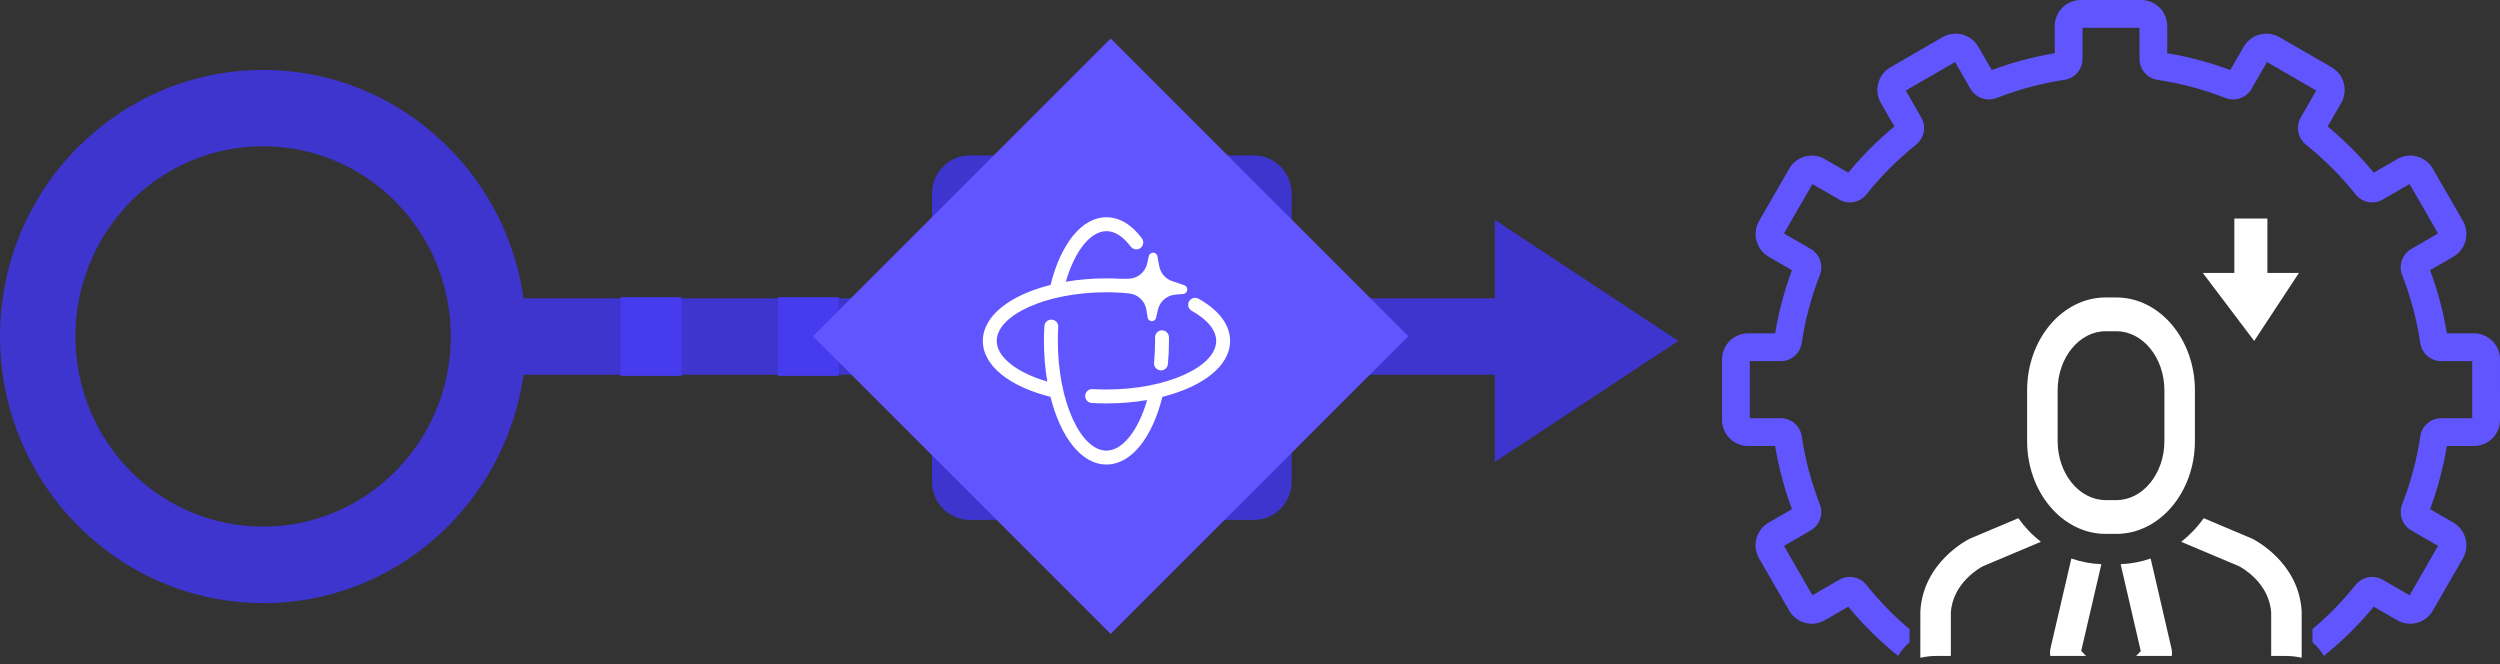
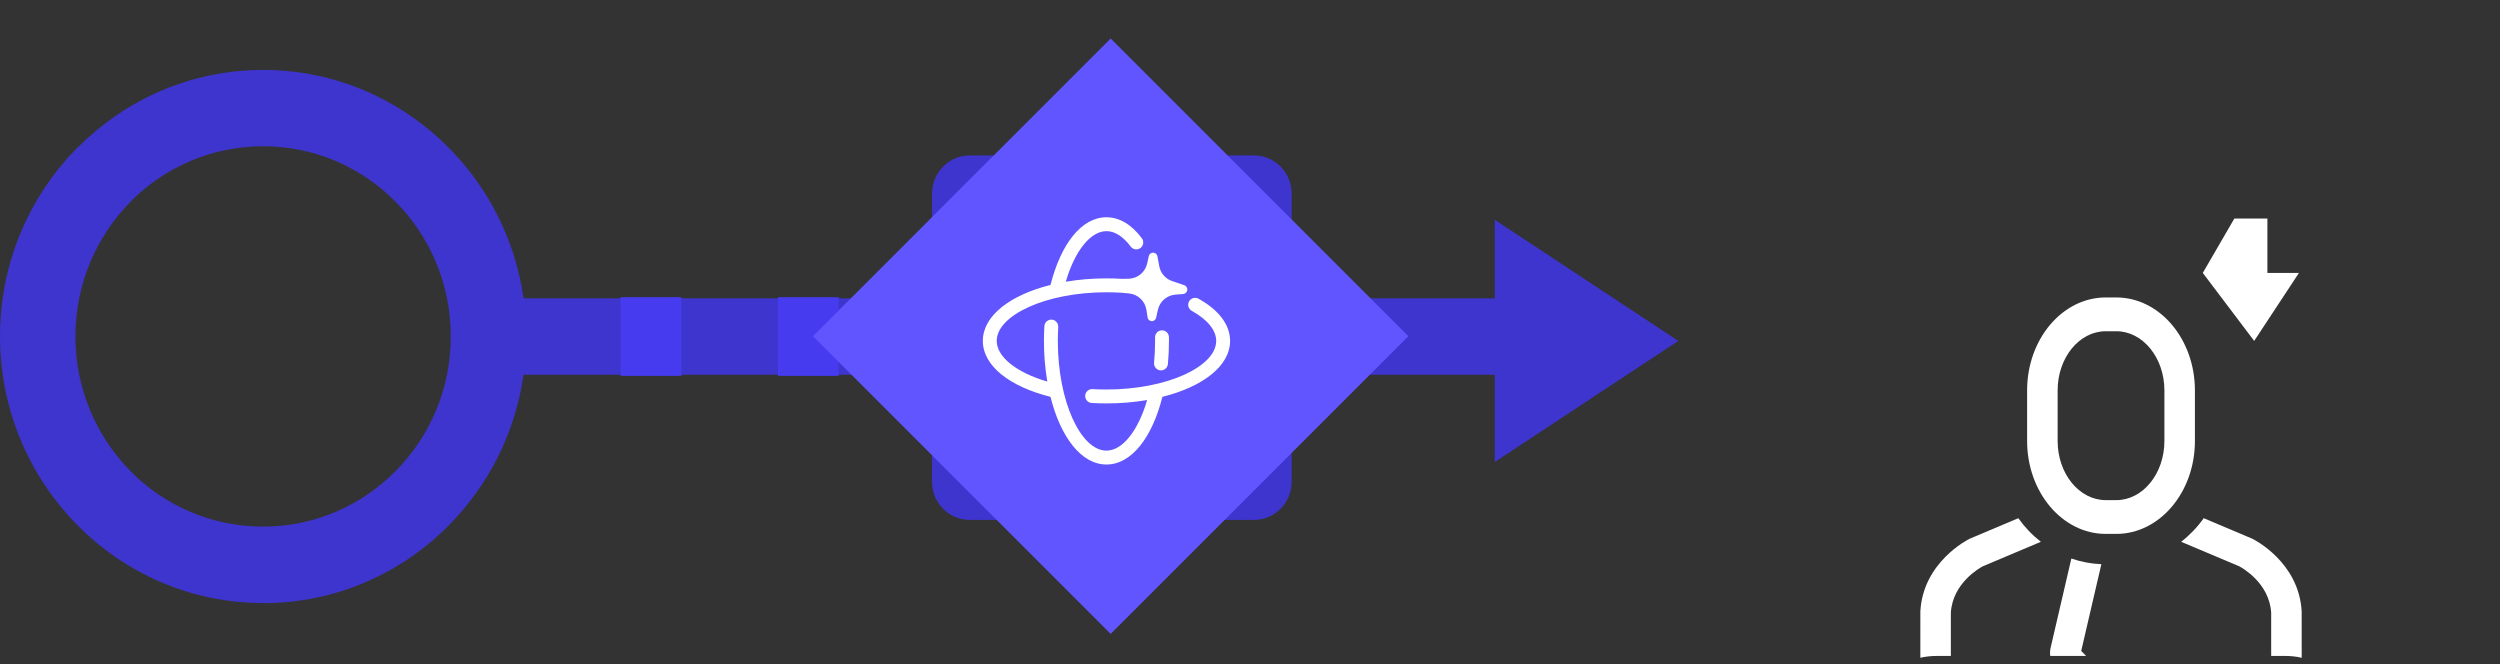
<svg xmlns="http://www.w3.org/2000/svg" width="286" height="76" viewBox="0 0 286 76" fill="none">
  <rect x="0" y="0" width="286" height="76" fill="#333333" stroke="none" />
  <path d="M30.099 68.989C21.796 68.989 14.28 65.573 8.831 60.052C3.371 54.519 1.93285e-06 46.891 2.66738e-06 38.489C3.4029e-06 30.075 3.371 22.436 8.82 16.926L9.078 16.687C14.505 11.313 21.931 8 30.11 8C38.402 8 45.929 11.415 51.378 16.948C55.873 21.48 58.951 27.457 59.895 34.128L106.621 34.128L106.621 22.151C106.621 19.738 108.554 17.779 110.936 17.779L143.451 17.779C145.833 17.779 147.766 19.738 147.766 22.151L147.766 34.128L177.686 34.128C180.068 34.128 182 36.086 182 38.5C182 40.914 180.068 42.872 177.686 42.872L147.766 42.872L147.766 55.111C147.766 57.524 145.833 59.482 143.451 59.482L110.936 59.482C108.554 59.482 106.621 57.524 106.621 55.111L106.621 42.872L59.895 42.872C58.951 49.532 55.873 55.509 51.39 60.051C45.952 65.585 38.413 69 30.11 69L30.099 68.989ZM14.909 53.881C18.785 57.809 24.167 60.245 30.099 60.245C36.02 60.245 41.402 57.809 45.278 53.87C49.165 49.942 51.569 44.5 51.569 38.489C51.569 32.477 49.165 27.035 45.278 23.108C41.413 19.169 36.031 16.732 30.099 16.732C24.268 16.732 18.976 19.089 15.111 22.892L14.92 23.096C11.044 27.024 8.629 32.478 8.629 38.477C8.629 44.489 11.033 49.942 14.909 53.87L14.909 53.881ZM115.24 50.73L139.126 50.73L139.126 26.514L115.24 26.514L115.24 50.73Z" fill="#3E34CE" />
  <rect x="71" y="34" width="6.948" height="9" fill="#473BF0" />
  <rect x="89" y="34" width="6.948" height="9" fill="#473BF0" />
  <rect x="127.059" y="4.402" width="48.166" height="48.166" transform="rotate(45 127.059 4.402)" fill="#6055FF" />
  <path d="M126.58 24.855C123.724 24.854 121.35 27.931 120.18 32.596C115.6 33.742 112.436 36.105 112.436 38.999C112.435 41.856 115.513 44.23 120.176 45.397C121.321 49.977 123.685 53.141 126.578 53.141C129.434 53.142 131.809 50.066 132.978 45.4C137.558 44.255 140.722 41.891 140.722 38.998C140.722 37.122 139.392 35.441 137.11 34.172C136.727 33.958 136.242 34.096 136.029 34.48C135.817 34.863 135.954 35.347 136.338 35.56C138.167 36.577 139.134 37.799 139.133 38.998C139.133 41.909 133.566 44.559 126.579 44.56C126.043 44.561 125.511 44.545 124.985 44.514C124.547 44.489 124.172 44.823 124.147 45.261C124.121 45.699 124.455 46.075 124.893 46.1C125.45 46.134 126.012 46.15 126.579 46.15C128.206 46.15 129.772 46.016 131.232 45.766C130.179 49.362 128.375 51.552 126.578 51.552C123.667 51.552 121.017 45.986 121.016 38.998C121.016 38.463 121.032 37.931 121.063 37.405C121.089 36.967 120.754 36.59 120.316 36.565C119.878 36.539 119.502 36.875 119.477 37.313C119.444 37.869 119.428 38.431 119.427 38.998C119.427 40.626 119.561 42.192 119.811 43.652C116.219 42.6 114.025 40.797 114.025 38.999C114.025 36.087 119.592 33.437 126.579 33.436C127.153 33.436 127.721 33.454 128.282 33.488L129.152 33.568C130.166 33.66 130.988 34.429 131.147 35.434L131.288 36.322C131.331 36.592 131.585 36.775 131.854 36.732C132.054 36.699 132.213 36.55 132.258 36.353L132.464 35.438C132.678 34.486 133.486 33.785 134.458 33.707L135.348 33.636C135.635 33.614 135.849 33.362 135.826 33.076C135.809 32.868 135.671 32.691 135.474 32.624L134.095 32.158C133.332 31.901 132.768 31.251 132.621 30.459L132.408 29.317C132.357 29.043 132.094 28.863 131.821 28.915C131.623 28.952 131.466 29.104 131.422 29.3L131.235 30.144C131.012 31.154 130.122 31.876 129.089 31.888L128.291 31.898C127.727 31.863 127.155 31.847 126.579 31.847C124.952 31.847 123.385 31.98 121.925 32.23C122.979 28.636 124.783 26.444 126.58 26.444C127.524 26.444 128.483 27.039 129.356 28.211C129.619 28.561 130.116 28.634 130.468 28.372C130.821 28.109 130.892 27.611 130.629 27.259C129.48 25.72 128.089 24.854 126.58 24.855ZM132.922 37.791C132.482 37.797 132.132 38.158 132.139 38.597C132.141 38.73 132.141 38.864 132.141 38.998C132.141 39.846 132.102 40.684 132.025 41.503C131.985 41.941 132.306 42.327 132.743 42.368C133.18 42.408 133.568 42.087 133.608 41.65C133.689 40.783 133.73 39.895 133.73 38.998C133.73 38.856 133.73 38.714 133.728 38.574C133.721 38.135 133.36 37.785 132.922 37.791Z" fill="white" />
  <path d="M231.902 44.656V50.454C231.902 56.312 235.937 61.078 240.896 61.078H242.106C247.065 61.078 251.098 56.312 251.098 50.454V44.656C251.098 38.796 247.065 34.029 242.106 34.029H240.896C235.937 34.029 231.902 38.796 231.902 44.656ZM235.393 44.656C235.393 40.927 237.862 37.893 240.896 37.893H242.106C245.14 37.893 247.608 40.927 247.608 44.656V50.454C247.608 54.181 245.14 57.214 242.106 57.214H240.896C237.862 57.214 235.393 54.181 235.393 50.454V44.656Z" fill="white" />
-   <path d="M271.556 69.405L274.248 70.963C274.932 71.354 275.742 71.459 276.503 71.254C277.263 71.05 277.912 70.553 278.308 69.871C278.308 69.871 281.761 63.876 281.766 63.868C282.153 63.182 282.257 62.372 282.054 61.611C281.851 60.85 281.358 60.199 280.681 59.798L278 58.247C278.87 55.907 279.514 53.488 279.923 51.025H283.026C283.814 51.024 284.57 50.709 285.128 50.151C285.686 49.592 285.999 48.835 286 48.045L285.999 41.112C285.998 40.322 285.685 39.565 285.127 39.006C284.57 38.447 283.814 38.133 283.025 38.132H279.923C279.514 35.669 278.87 33.25 278 30.91L280.678 29.359C281.356 28.96 281.85 28.309 282.054 27.548C282.258 26.787 282.155 25.976 281.768 25.29L278.308 19.288C277.913 18.605 277.263 18.106 276.501 17.901C275.739 17.696 274.927 17.802 274.243 18.196L271.556 19.752C269.969 17.827 268.203 16.058 266.282 14.467L267.839 11.768C268.228 11.083 268.332 10.272 268.127 9.511C267.923 8.749 267.426 8.1 266.746 7.703C266.746 7.703 260.763 4.245 260.755 4.241C260.071 3.851 259.262 3.747 258.501 3.951C257.741 4.154 257.091 4.648 256.692 5.328L255.143 8.013C252.807 7.141 250.393 6.496 247.934 6.088V2.979C247.933 2.189 247.619 1.432 247.061 0.873C246.504 0.315 245.747 0.001 244.959 0L238.039 0C237.25 0.001 236.494 0.315 235.937 0.873C235.379 1.432 235.065 2.189 235.064 2.979V6.088C232.605 6.496 230.192 7.141 227.857 8.013C227.857 8.013 226.311 5.336 226.309 5.332C225.911 4.652 225.262 4.157 224.502 3.952C223.742 3.748 222.932 3.851 222.247 4.239L216.253 7.706C215.572 8.102 215.074 8.752 214.87 9.515C214.666 10.278 214.772 11.091 215.165 11.775L216.716 14.468C214.796 16.058 213.03 17.828 211.443 19.752L208.749 18.193C208.066 17.801 207.256 17.697 206.495 17.902C205.735 18.107 205.087 18.604 204.692 19.287C204.692 19.287 201.236 25.286 201.234 25.29C200.846 25.976 200.743 26.787 200.946 27.549C201.15 28.31 201.643 28.961 202.321 29.362L204.999 30.911C204.129 33.251 203.485 35.669 203.076 38.132H199.974C199.186 38.133 198.43 38.447 197.872 39.006C197.314 39.565 197.001 40.322 197 41.112L197.001 48.045C197.002 48.835 197.315 49.592 197.873 50.151C198.43 50.709 199.186 51.024 199.975 51.025H203.076C203.485 53.488 204.128 55.906 204.998 58.246L202.319 59.797C201.637 60.193 201.14 60.843 200.936 61.606C200.732 62.369 200.838 63.181 201.231 63.866L204.692 69.869C205.088 70.552 205.738 71.051 206.499 71.255C207.261 71.46 208.073 71.353 208.756 70.959L211.441 69.405C213.148 71.473 215.06 73.361 217.149 75.039C217.321 74.753 217.513 74.48 217.724 74.221C217.948 73.954 218.193 73.704 218.455 73.474V71.978C216.648 70.455 214.993 68.759 213.515 66.913C213.154 66.462 212.644 66.154 212.077 66.046C211.51 65.937 210.922 66.034 210.42 66.319L207.343 68.1L204.086 62.452L207.15 60.678C207.651 60.387 208.031 59.926 208.222 59.379C208.413 58.831 208.402 58.233 208.191 57.693C207.21 55.186 206.515 52.576 206.119 49.912C206.033 49.338 205.746 48.814 205.308 48.434C204.87 48.054 204.311 47.843 203.732 47.84H200.179L200.179 41.316H203.732C204.31 41.314 204.869 41.104 205.306 40.725C205.743 40.347 206.031 39.824 206.117 39.251C206.514 36.584 207.21 33.972 208.192 31.462C208.402 30.923 208.413 30.326 208.223 29.78C208.033 29.233 207.654 28.772 207.155 28.481L204.088 26.707L207.342 21.056L210.423 22.839C210.925 23.123 211.512 23.22 212.078 23.111C212.645 23.002 213.154 22.695 213.516 22.245C215.194 20.14 217.102 18.229 219.203 16.547C219.655 16.186 219.963 15.675 220.072 15.106C220.181 14.538 220.084 13.949 219.798 13.446L218.02 10.36L223.658 7.1L225.427 10.165C225.717 10.667 226.177 11.049 226.724 11.241C227.271 11.433 227.868 11.422 228.408 11.212C230.912 10.228 233.519 9.531 236.179 9.135C236.751 9.048 237.273 8.76 237.652 8.321C238.03 7.883 238.24 7.323 238.243 6.744V3.184H244.756V6.744C244.759 7.323 244.969 7.882 245.347 8.321C245.725 8.759 246.246 9.048 246.818 9.135C249.479 9.531 252.087 10.228 254.591 11.212C255.129 11.422 255.725 11.433 256.271 11.243C256.816 11.053 257.276 10.674 257.568 10.174L259.341 7.099L264.98 10.359L263.199 13.446C262.915 13.949 262.819 14.537 262.927 15.104C263.036 15.672 263.343 16.182 263.793 16.544C265.896 18.227 267.805 20.141 269.484 22.248C269.847 22.697 270.357 23.003 270.923 23.111C271.49 23.219 272.076 23.122 272.578 22.838L275.656 21.055L278.912 26.704L275.852 28.476C275.349 28.766 274.968 29.227 274.776 29.775C274.585 30.323 274.596 30.922 274.807 31.463C275.788 33.97 276.483 36.581 276.881 39.244C276.965 39.818 277.252 40.342 277.69 40.722C278.127 41.102 278.686 41.313 279.265 41.316H282.821L282.821 47.84H279.265C278.687 47.843 278.13 48.053 277.693 48.431C277.256 48.81 276.968 49.332 276.882 49.904C276.486 52.571 275.79 55.185 274.807 57.695C274.598 58.234 274.587 58.83 274.777 59.376C274.967 59.923 275.345 60.383 275.844 60.675L278.912 62.452L275.658 68.101L272.577 66.318C272.075 66.034 271.488 65.937 270.921 66.046C270.354 66.154 269.844 66.462 269.482 66.912C268.005 68.758 266.352 70.454 264.545 71.976V73.472C264.807 73.702 265.052 73.952 265.276 74.22C265.487 74.478 265.679 74.752 265.851 75.038C267.939 73.359 269.851 71.472 271.556 69.405Z" fill="#6055FF" />
-   <path d="M248.458 75.039C248.497 74.715 248.474 74.385 248.39 74.07L246.034 63.895C244.928 64.278 243.771 64.497 242.602 64.542L244.906 74.494L244.372 75.039H248.458Z" fill="white" />
  <path d="M236.964 63.895L234.6 74.064C234.521 74.383 234.503 74.715 234.55 75.041H238.652L238.09 74.466L240.396 64.544C239.226 64.497 238.07 64.278 236.964 63.895Z" fill="white" />
  <path d="M261.486 75.04C262.101 75.041 262.714 75.11 263.313 75.248C263.313 75.248 263.312 69.971 263.311 69.938C262.997 64.307 257.881 61.737 257.663 61.63C257.634 61.616 252.106 59.281 252.106 59.281C251.382 60.302 250.513 61.211 249.526 61.981L256.16 64.781C256.511 64.966 259.607 66.69 259.823 70.088V75.04H261.486Z" fill="white" />
  <path d="M219.689 69.938C219.687 69.971 219.687 75.248 219.687 75.248C220.287 75.11 220.9 75.041 221.516 75.04H223.177V70.088C223.391 66.695 226.472 64.974 226.84 64.781L233.475 61.981C232.488 61.212 231.619 60.302 230.895 59.281C230.895 59.281 225.365 61.616 225.335 61.63C225.118 61.737 220.002 64.307 219.689 69.938Z" fill="white" />
-   <path fill-rule="evenodd" clip-rule="evenodd" d="M263 31.222L257.878 39L252 31.222L255.61 31.222L255.61 25L259.39 25L259.39 31.222L263 31.222Z" fill="white" />
+   <path fill-rule="evenodd" clip-rule="evenodd" d="M263 31.222L257.878 39L252 31.222L255.61 25L259.39 25L259.39 31.222L263 31.222Z" fill="white" />
  <path d="M192 39L171 52.856L171 25.144L192 39Z" fill="#3E34CE" />
</svg>